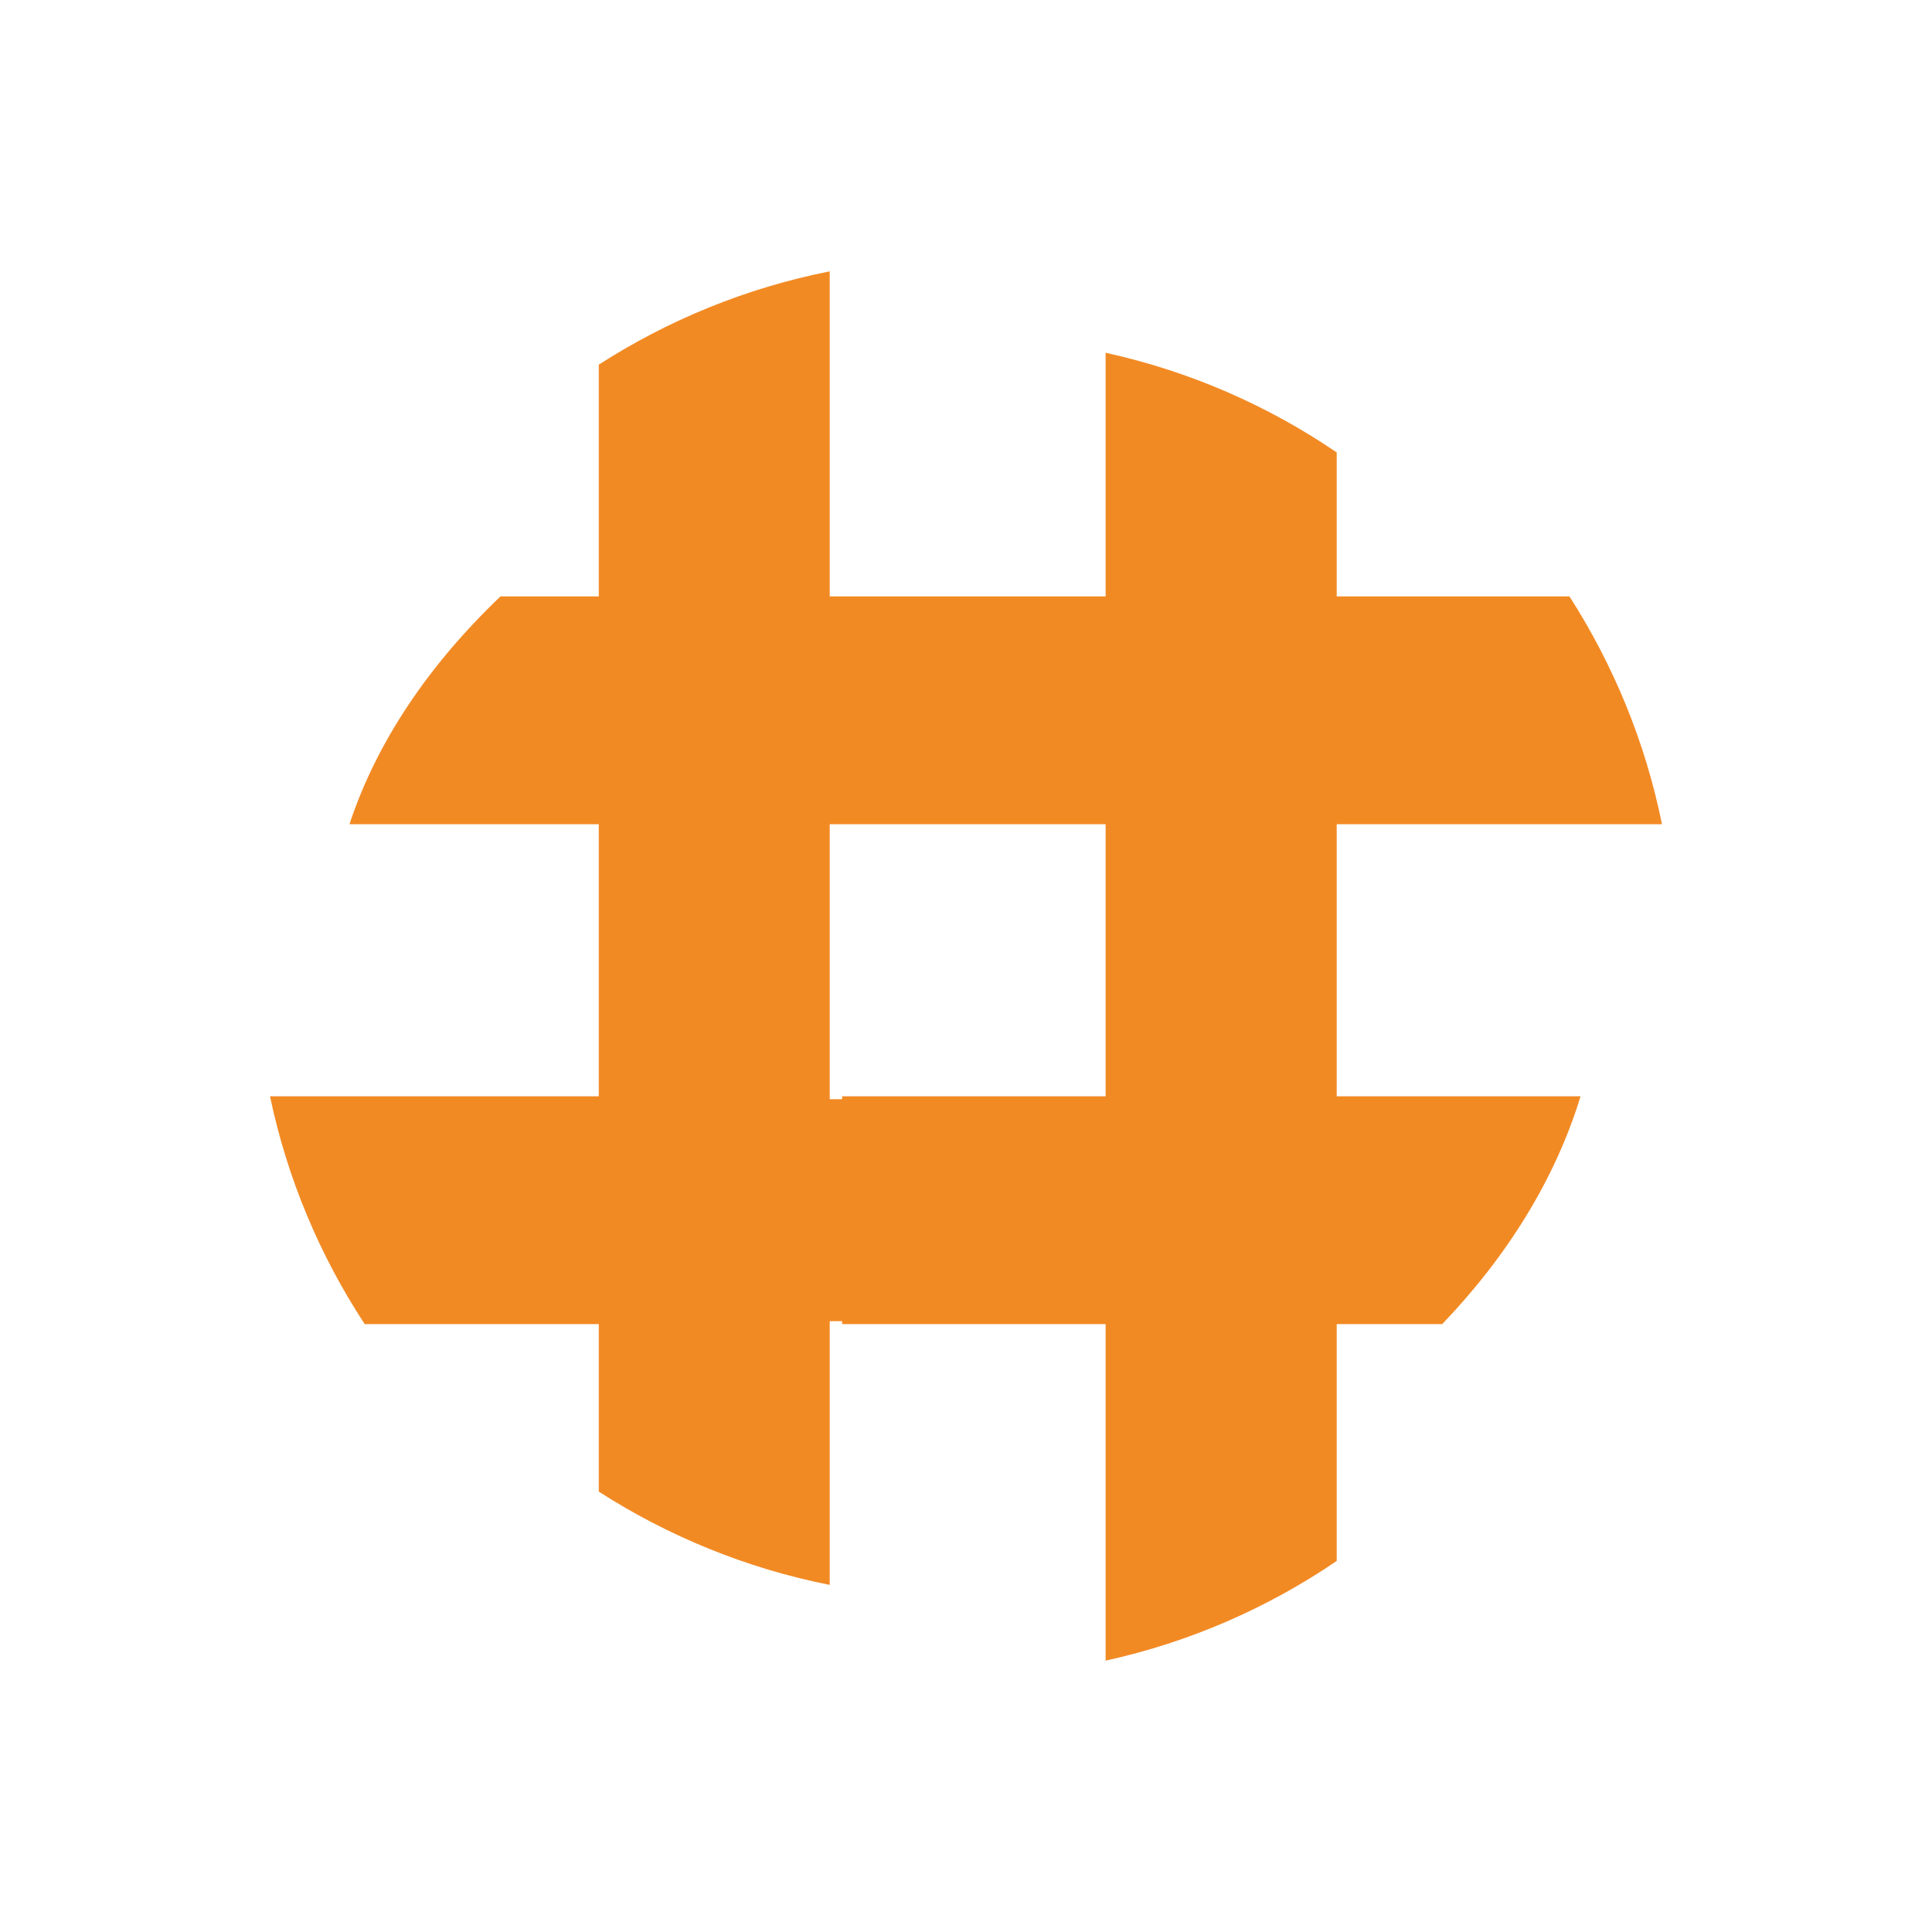
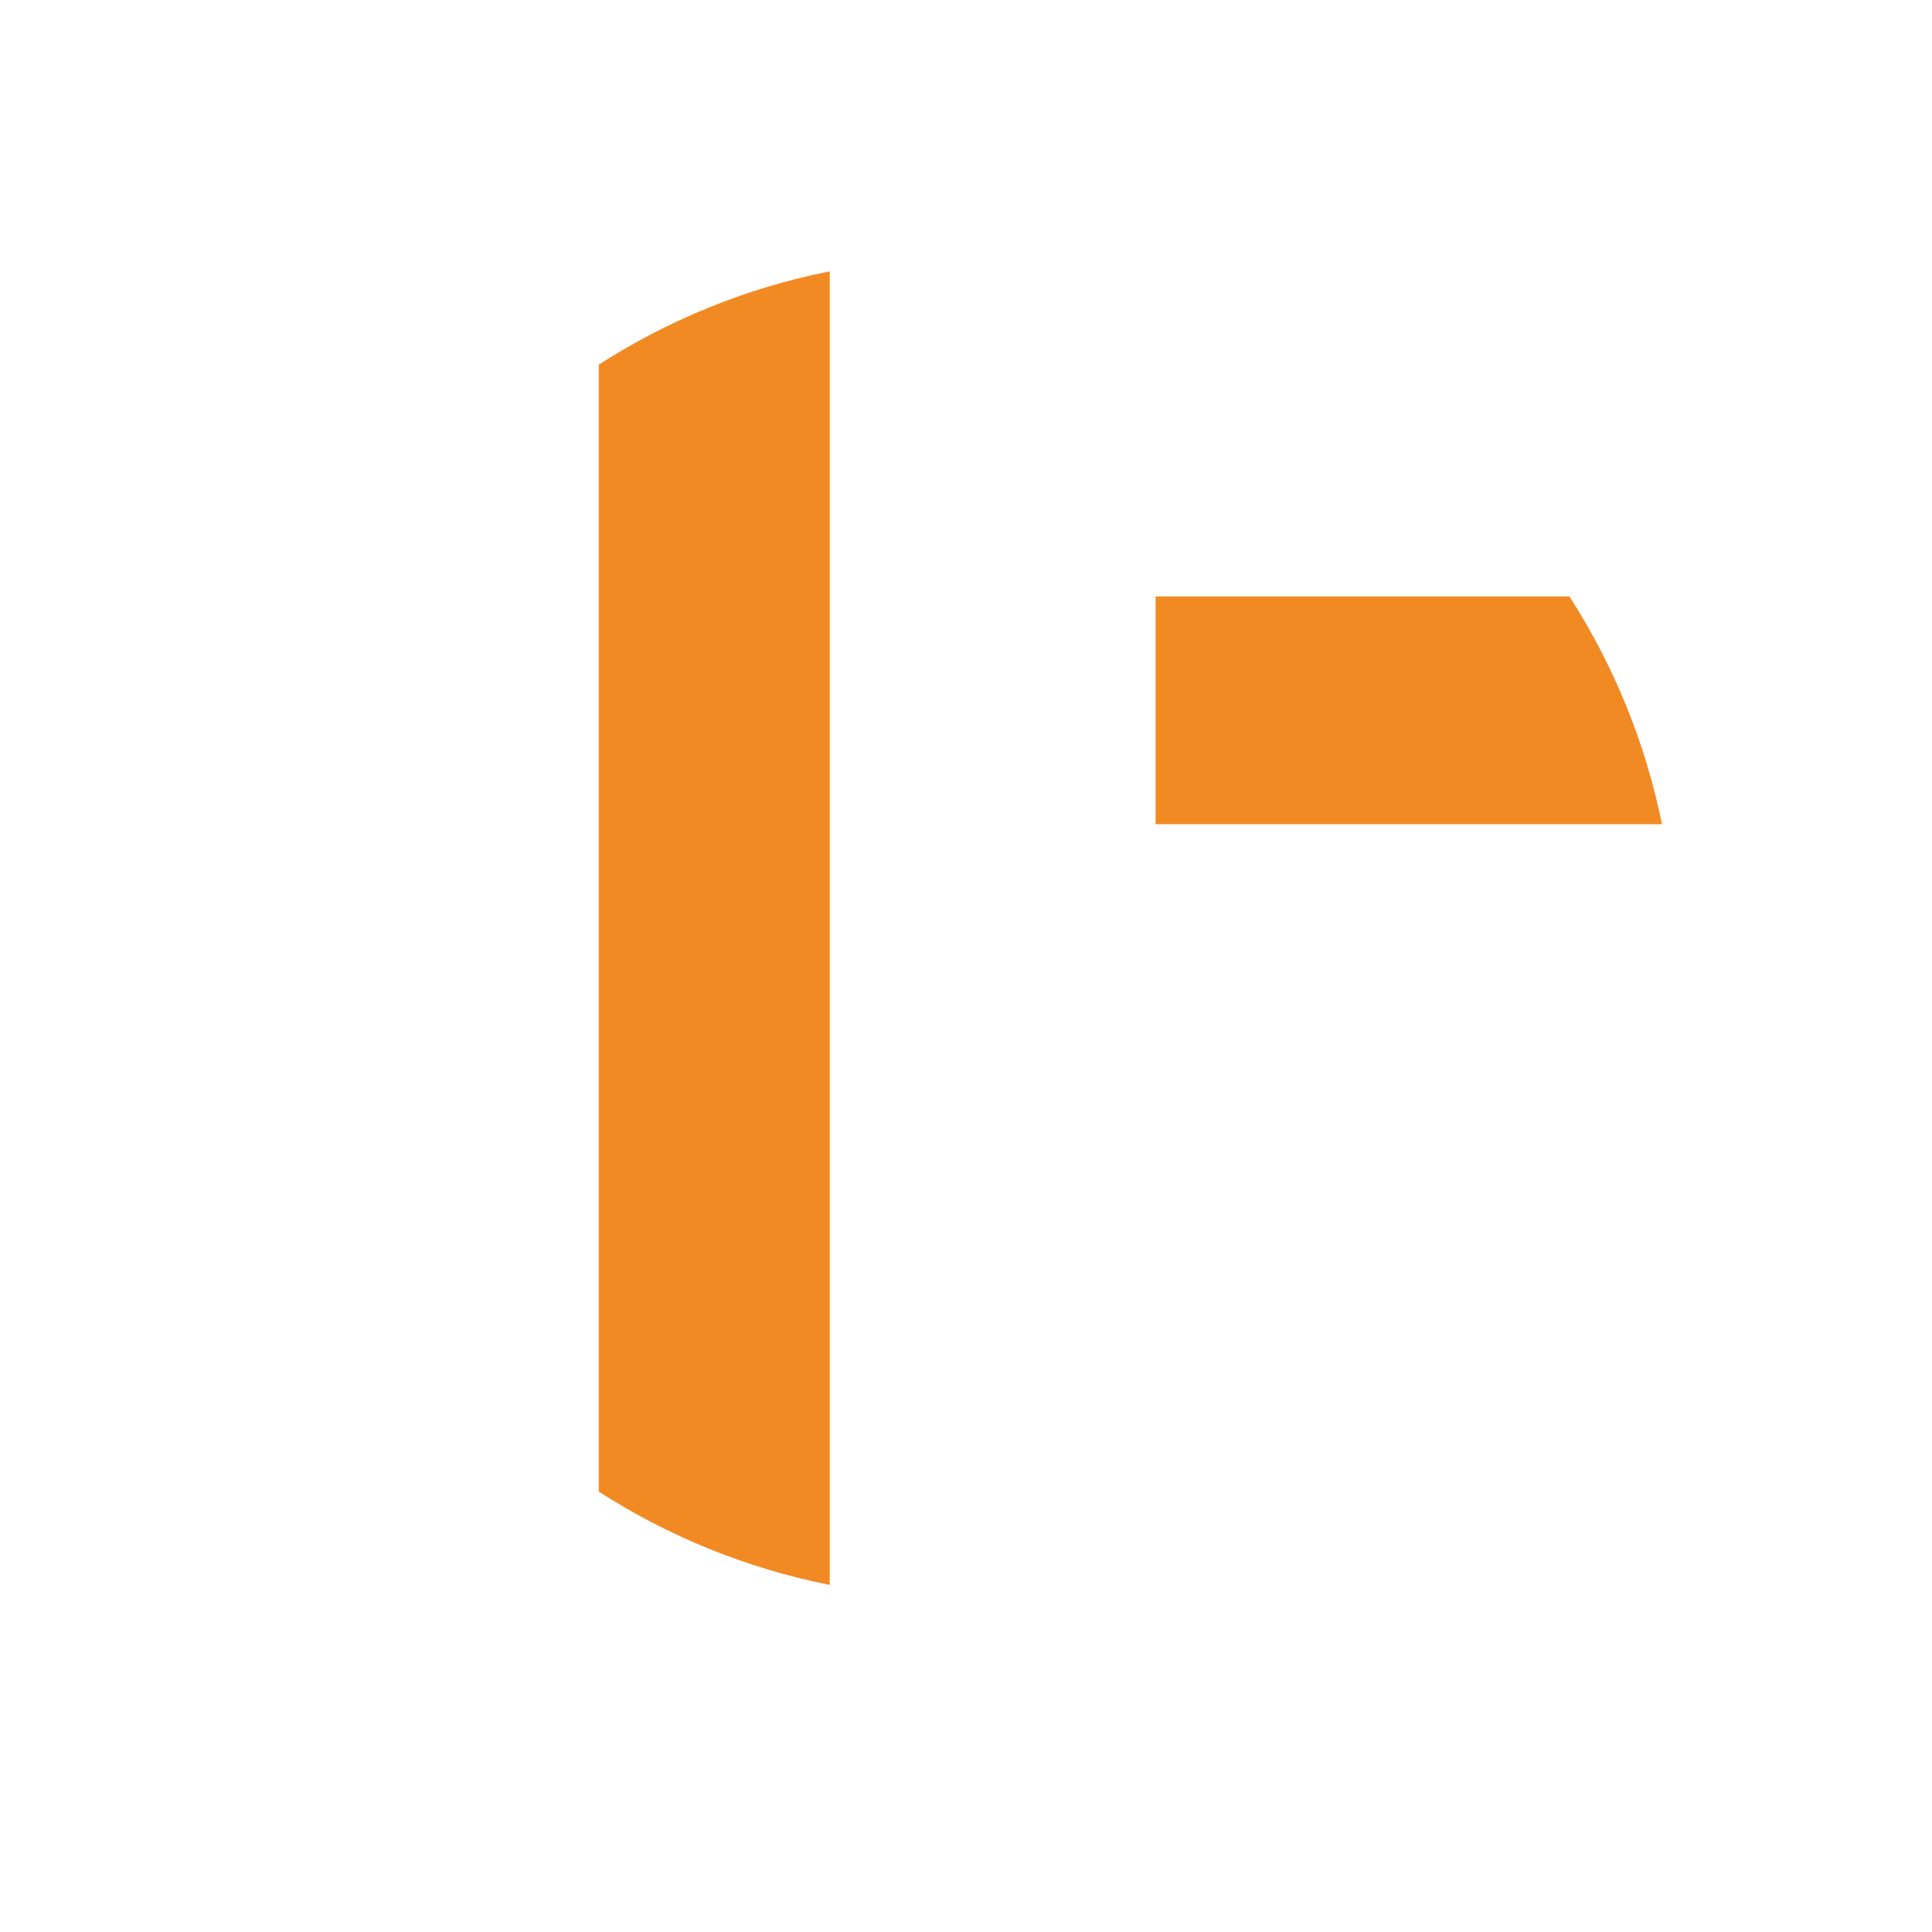
<svg xmlns="http://www.w3.org/2000/svg" id="Layer_1" x="0px" y="0px" viewBox="0 0 1080 1080" style="enable-background:new 0 0 1080 1080;" xml:space="preserve">
  <style type="text/css">	.st0{fill:#F28A24;}</style>
  <g>
-     <rect x="416.93" y="614.46" class="st0" width="168.88" height="124.08" />
    <path class="st0" d="M463.82,445.96V151.69c-46.76,9.27-90.35,27.26-129.1,52.15v629.98c38.75,24.88,82.34,42.88,129.1,52.15  V445.96L463.82,445.96z" />
-     <path class="st0" d="M618.05,197.2v731.1c47-10.3,90.67-29.48,129.18-55.72V252.91C708.71,226.68,665.04,207.5,618.05,197.2  L618.05,197.2z" />
-     <path class="st0" d="M470.76,612.83v127.36H806.2c36.59-38.2,63.22-81.23,77.35-127.36H470.76L470.76,612.83z" />
-     <path class="st0" d="M150.93,612.83c9.67,46.12,27.9,89.16,52.94,127.36h217.95V612.83H150.93L150.93,612.83z" />
    <path class="st0" d="M877.32,333.38H645.98v127.36h283.09C919.71,414.62,901.88,371.66,877.32,333.38L877.32,333.38z" />
-     <path class="st0" d="M279.79,333.38c-40.09,38.28-69.18,81.23-84.44,127.36h442.9V333.38H279.79L279.79,333.38z" />
  </g>
</svg>